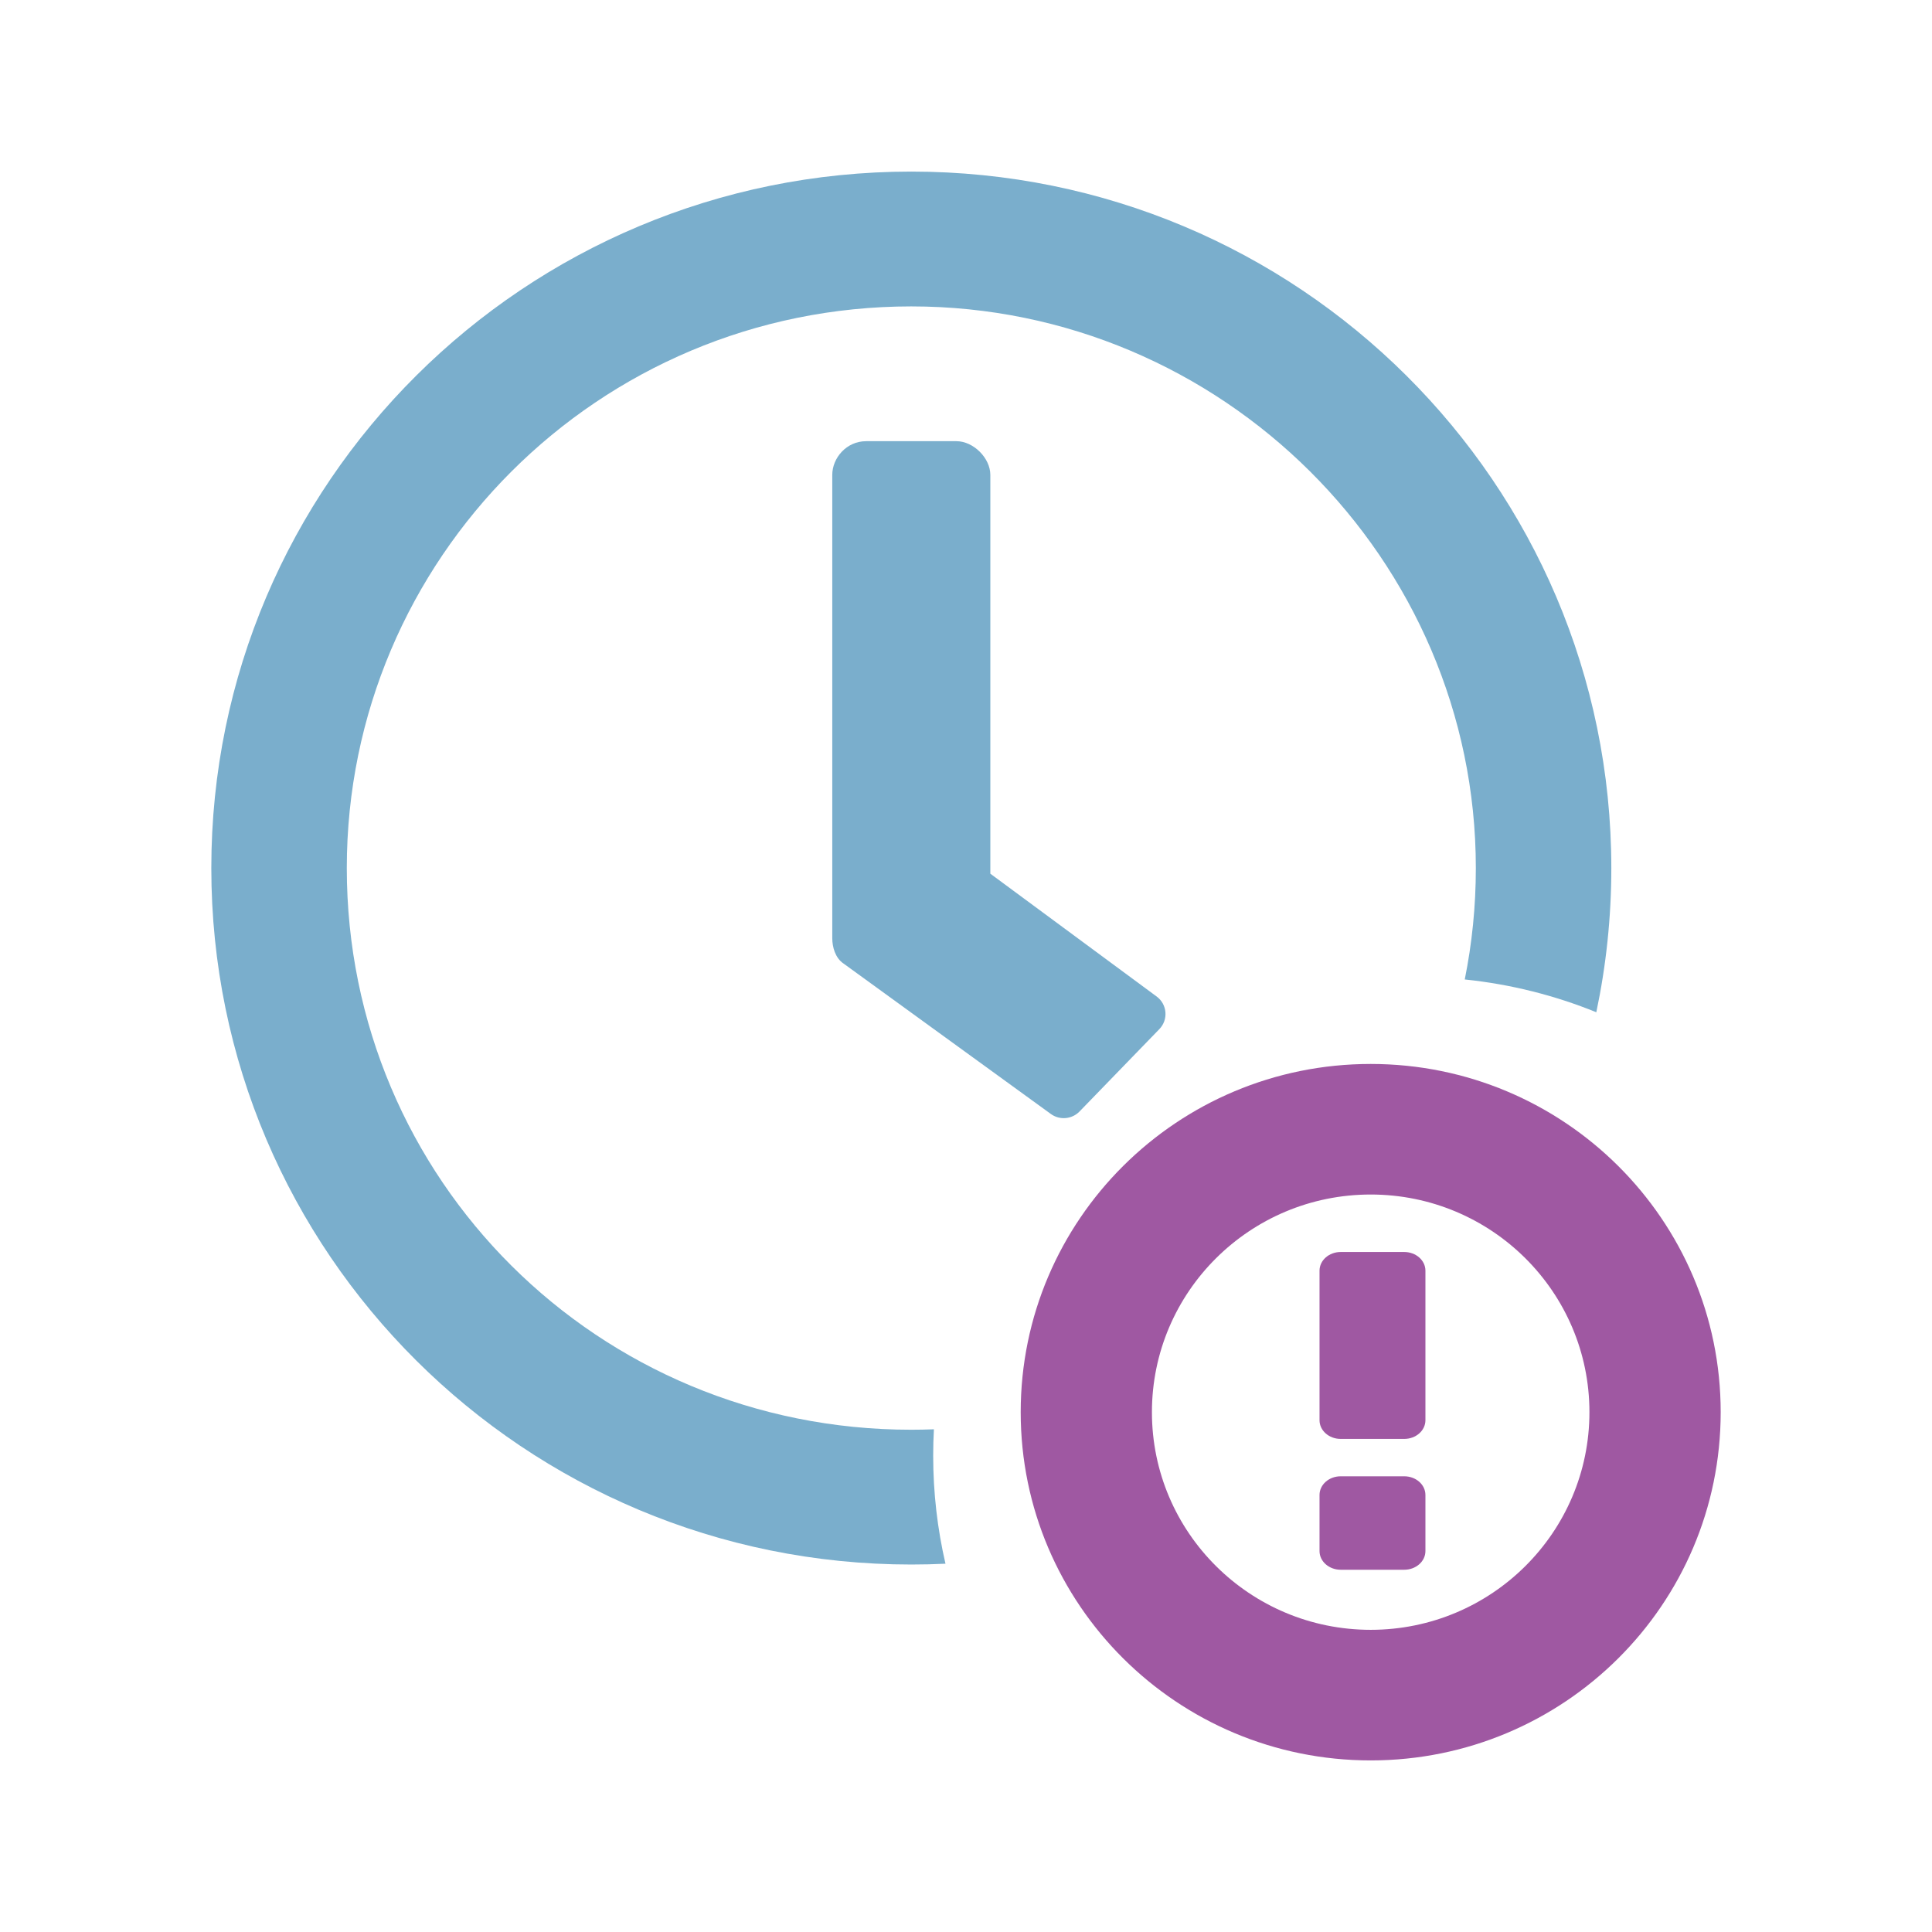
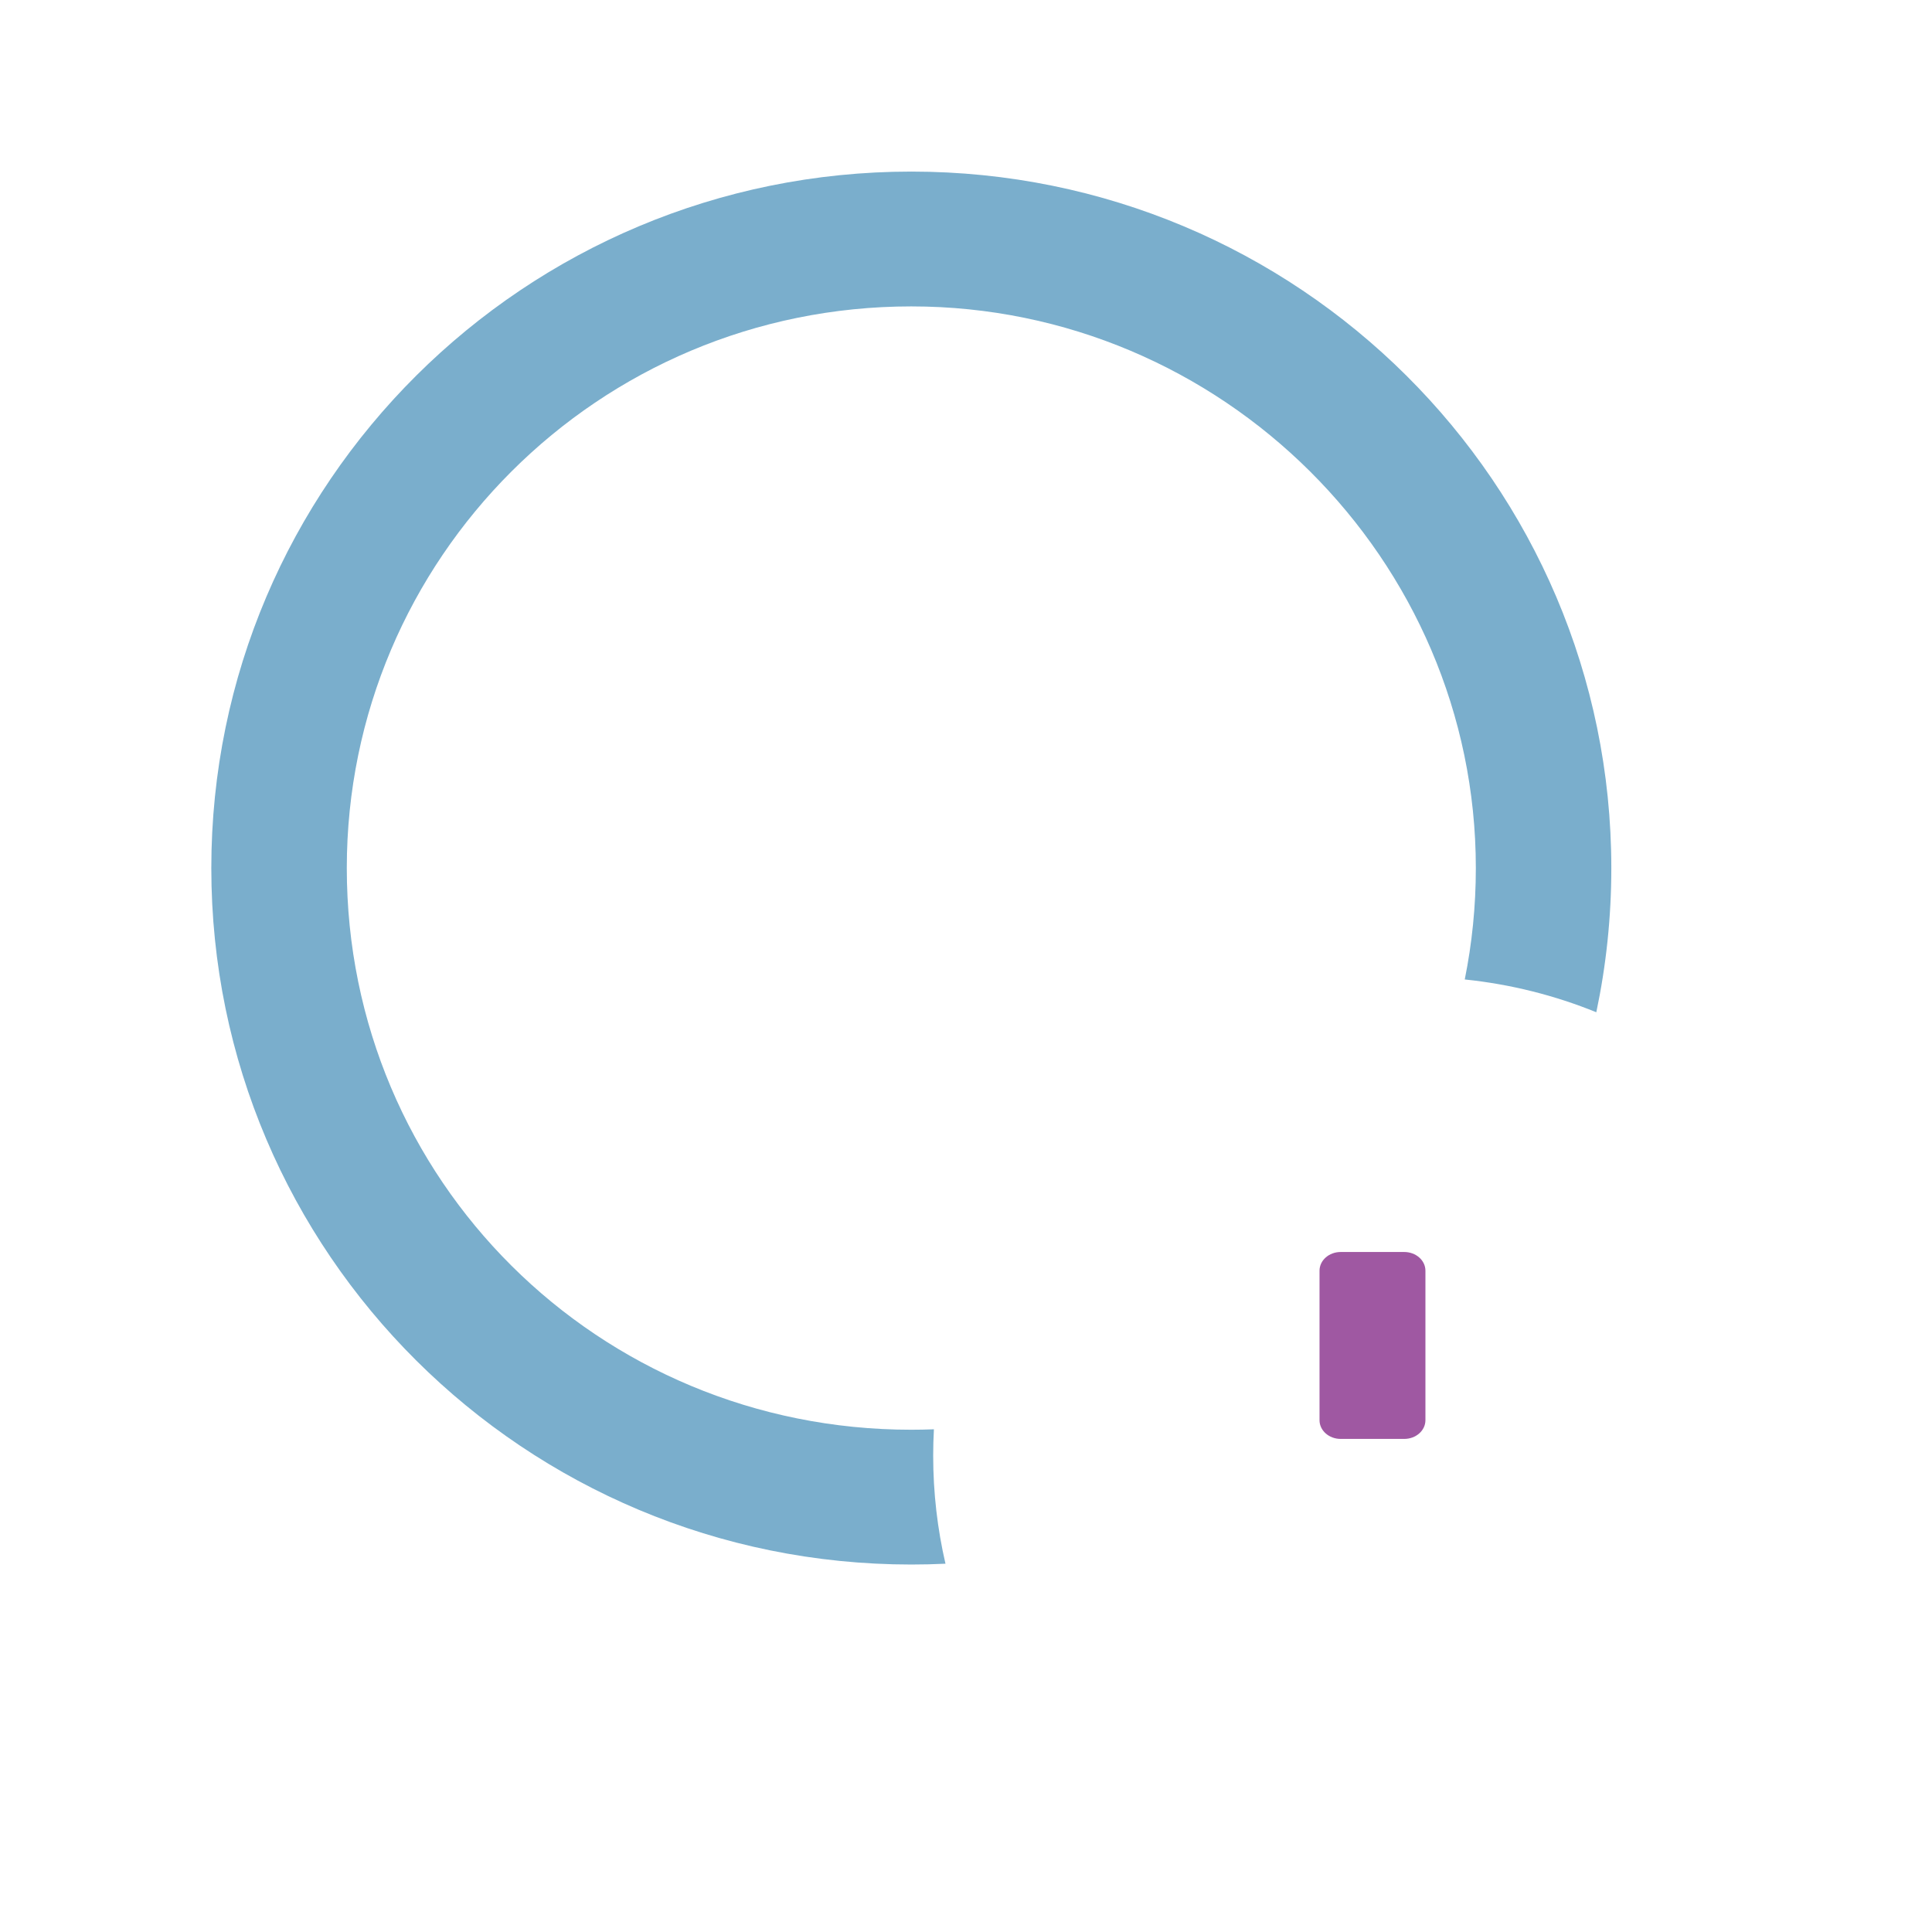
<svg xmlns="http://www.w3.org/2000/svg" width="64" height="64" viewBox="0 0 64 64" fill="none">
  <path d="M7 28.756C7 16.011 17.379 5.684 30.188 5.684C42.998 5.684 53.377 16.011 53.377 28.756C53.377 30.393 53.205 31.991 52.88 33.532C51.512 32.976 50.049 32.604 48.522 32.446C48.763 31.254 48.889 30.02 48.889 28.756C48.889 18.522 40.474 10.15 30.188 10.15C19.81 10.15 11.488 18.522 11.488 28.756C11.488 39.082 19.81 47.362 30.188 47.362C30.439 47.362 30.689 47.357 30.937 47.347C30.921 47.637 30.913 47.928 30.913 48.222C30.913 49.453 31.054 50.65 31.32 51.8C30.945 51.818 30.568 51.827 30.188 51.827C17.379 51.827 7 41.501 7 28.756Z" fill="#7AAECC" />
-   <path d="M35.76 36.82C35.508 37.079 35.103 37.114 34.811 36.902L27.944 31.919C27.664 31.733 27.57 31.36 27.57 31.081V15.732C27.57 15.173 28.038 14.615 28.692 14.615H31.684C32.245 14.615 32.806 15.173 32.806 15.732V28.942L38.316 33.011C38.667 33.27 38.709 33.778 38.405 34.091L35.76 36.82Z" fill="#7AAECC" />
-   <path fill-rule="evenodd" clip-rule="evenodd" d="M45.406 53.99C49.408 53.99 52.652 50.762 52.652 46.78C52.652 42.798 49.408 39.57 45.406 39.57C41.404 39.57 38.159 42.798 38.159 46.78C38.159 50.762 41.404 53.99 45.406 53.99ZM45.406 58.316C51.809 58.316 57 53.151 57 46.78C57 40.409 51.809 35.245 45.406 35.245C39.002 35.245 33.812 40.409 33.812 46.78C33.812 53.151 39.002 58.316 45.406 58.316Z" fill="#9F58A2" />
  <path d="M43.711 42.093C43.711 41.751 44.025 41.474 44.412 41.474H46.517C46.905 41.474 47.219 41.751 47.219 42.093V47.047C47.219 47.389 46.905 47.666 46.517 47.666H44.412C44.025 47.666 43.711 47.389 43.711 47.047V42.093Z" fill="#9F58A2" />
-   <path d="M43.711 49.523C43.711 49.181 44.025 48.904 44.412 48.904H46.517C46.905 48.904 47.219 49.181 47.219 49.523V51.381C47.219 51.723 46.905 52 46.517 52H44.412C44.025 52 43.711 51.723 43.711 51.381V49.523Z" fill="#9F58A2" />
</svg>